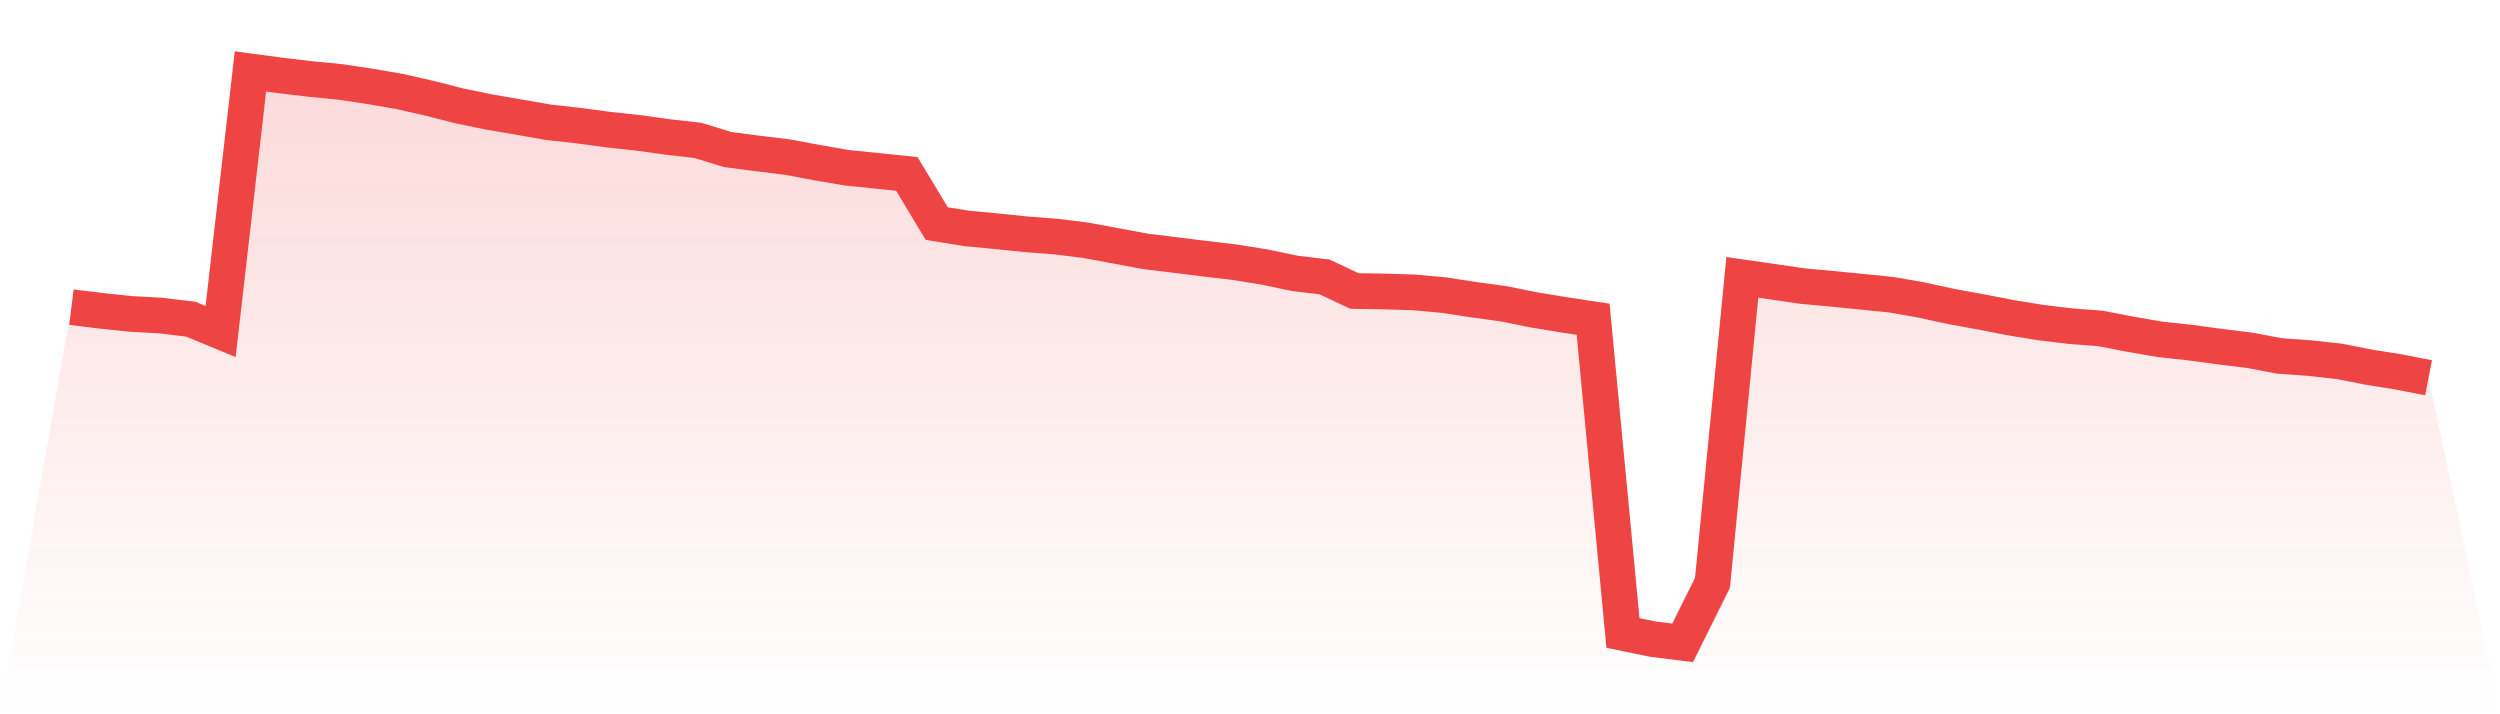
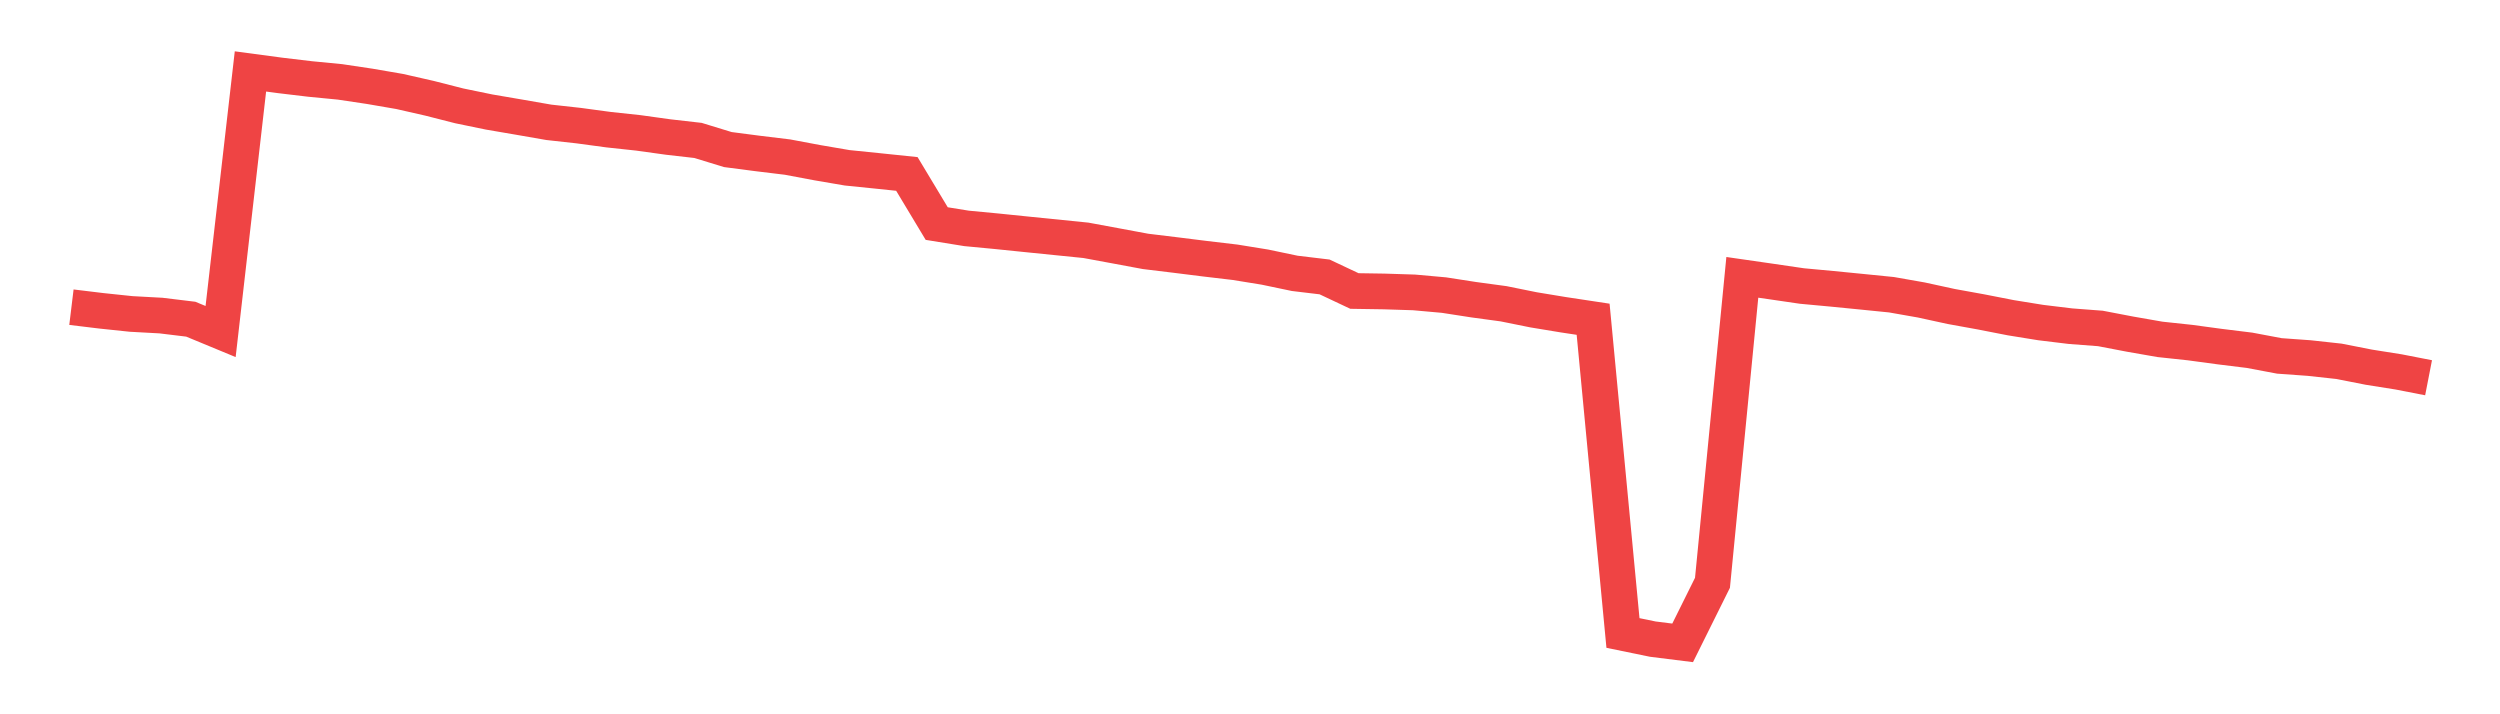
<svg xmlns="http://www.w3.org/2000/svg" viewBox="0 0 140 40">
  <defs>
    <linearGradient id="gradient" x1="0" x2="0" y1="0" y2="1">
      <stop offset="0%" stop-color="#ef4444" stop-opacity="0.2" />
      <stop offset="100%" stop-color="#ef4444" stop-opacity="0" />
    </linearGradient>
  </defs>
-   <path d="M4,17.202 L4,17.202 L5.671,17.405 L7.342,17.581 L9.013,17.672 L10.684,17.875 L12.354,18.566 L14.025,4 L15.696,4.224 L17.367,4.423 L19.038,4.585 L20.709,4.835 L22.38,5.123 L24.051,5.503 L25.722,5.929 L27.392,6.273 L29.063,6.559 L30.734,6.85 L32.405,7.035 L34.076,7.261 L35.747,7.441 L37.418,7.673 L39.089,7.864 L40.759,8.376 L42.43,8.594 L44.101,8.797 L45.772,9.111 L47.443,9.397 L49.114,9.567 L50.785,9.741 L52.456,12.52 L54.127,12.79 L55.797,12.949 L57.468,13.12 L59.139,13.249 L60.81,13.458 L62.481,13.767 L64.152,14.078 L65.823,14.281 L67.494,14.49 L69.165,14.687 L70.835,14.958 L72.506,15.308 L74.177,15.508 L75.848,16.296 L77.519,16.322 L79.19,16.375 L80.861,16.525 L82.532,16.784 L84.203,17.011 L85.873,17.349 L87.544,17.625 L89.215,17.878 L90.886,35.447 L92.557,35.791 L94.228,36 L95.899,32.636 L97.57,15.531 L99.24,15.772 L100.911,16.017 L102.582,16.172 L104.253,16.337 L105.924,16.505 L107.595,16.799 L109.266,17.163 L110.937,17.466 L112.608,17.793 L114.278,18.063 L115.949,18.266 L117.62,18.393 L119.291,18.713 L120.962,19.005 L122.633,19.184 L124.304,19.41 L125.975,19.616 L127.646,19.931 L129.316,20.051 L130.987,20.234 L132.658,20.563 L134.329,20.828 L136,21.154 L140,40 L0,40 z" fill="url(#gradient)" />
-   <path d="M4,17.202 L4,17.202 L5.671,17.405 L7.342,17.581 L9.013,17.672 L10.684,17.875 L12.354,18.566 L14.025,4 L15.696,4.224 L17.367,4.423 L19.038,4.585 L20.709,4.835 L22.38,5.123 L24.051,5.503 L25.722,5.929 L27.392,6.273 L29.063,6.559 L30.734,6.85 L32.405,7.035 L34.076,7.261 L35.747,7.441 L37.418,7.673 L39.089,7.864 L40.759,8.376 L42.43,8.594 L44.101,8.797 L45.772,9.111 L47.443,9.397 L49.114,9.567 L50.785,9.741 L52.456,12.52 L54.127,12.79 L55.797,12.949 L57.468,13.12 L59.139,13.249 L60.81,13.458 L62.481,13.767 L64.152,14.078 L65.823,14.281 L67.494,14.49 L69.165,14.687 L70.835,14.958 L72.506,15.308 L74.177,15.508 L75.848,16.296 L77.519,16.322 L79.19,16.375 L80.861,16.525 L82.532,16.784 L84.203,17.011 L85.873,17.349 L87.544,17.625 L89.215,17.878 L90.886,35.447 L92.557,35.791 L94.228,36 L95.899,32.636 L97.57,15.531 L99.24,15.772 L100.911,16.017 L102.582,16.172 L104.253,16.337 L105.924,16.505 L107.595,16.799 L109.266,17.163 L110.937,17.466 L112.608,17.793 L114.278,18.063 L115.949,18.266 L117.62,18.393 L119.291,18.713 L120.962,19.005 L122.633,19.184 L124.304,19.41 L125.975,19.616 L127.646,19.931 L129.316,20.051 L130.987,20.234 L132.658,20.563 L134.329,20.828 L136,21.154" fill="none" stroke="#ef4444" stroke-width="2" />
+   <path d="M4,17.202 L4,17.202 L5.671,17.405 L7.342,17.581 L9.013,17.672 L10.684,17.875 L12.354,18.566 L14.025,4 L15.696,4.224 L17.367,4.423 L19.038,4.585 L20.709,4.835 L22.38,5.123 L24.051,5.503 L25.722,5.929 L27.392,6.273 L29.063,6.559 L30.734,6.85 L32.405,7.035 L34.076,7.261 L35.747,7.441 L37.418,7.673 L39.089,7.864 L40.759,8.376 L42.43,8.594 L44.101,8.797 L45.772,9.111 L47.443,9.397 L49.114,9.567 L50.785,9.741 L52.456,12.52 L54.127,12.79 L55.797,12.949 L57.468,13.12 L60.81,13.458 L62.481,13.767 L64.152,14.078 L65.823,14.281 L67.494,14.49 L69.165,14.687 L70.835,14.958 L72.506,15.308 L74.177,15.508 L75.848,16.296 L77.519,16.322 L79.19,16.375 L80.861,16.525 L82.532,16.784 L84.203,17.011 L85.873,17.349 L87.544,17.625 L89.215,17.878 L90.886,35.447 L92.557,35.791 L94.228,36 L95.899,32.636 L97.57,15.531 L99.24,15.772 L100.911,16.017 L102.582,16.172 L104.253,16.337 L105.924,16.505 L107.595,16.799 L109.266,17.163 L110.937,17.466 L112.608,17.793 L114.278,18.063 L115.949,18.266 L117.62,18.393 L119.291,18.713 L120.962,19.005 L122.633,19.184 L124.304,19.41 L125.975,19.616 L127.646,19.931 L129.316,20.051 L130.987,20.234 L132.658,20.563 L134.329,20.828 L136,21.154" fill="none" stroke="#ef4444" stroke-width="2" />
</svg>